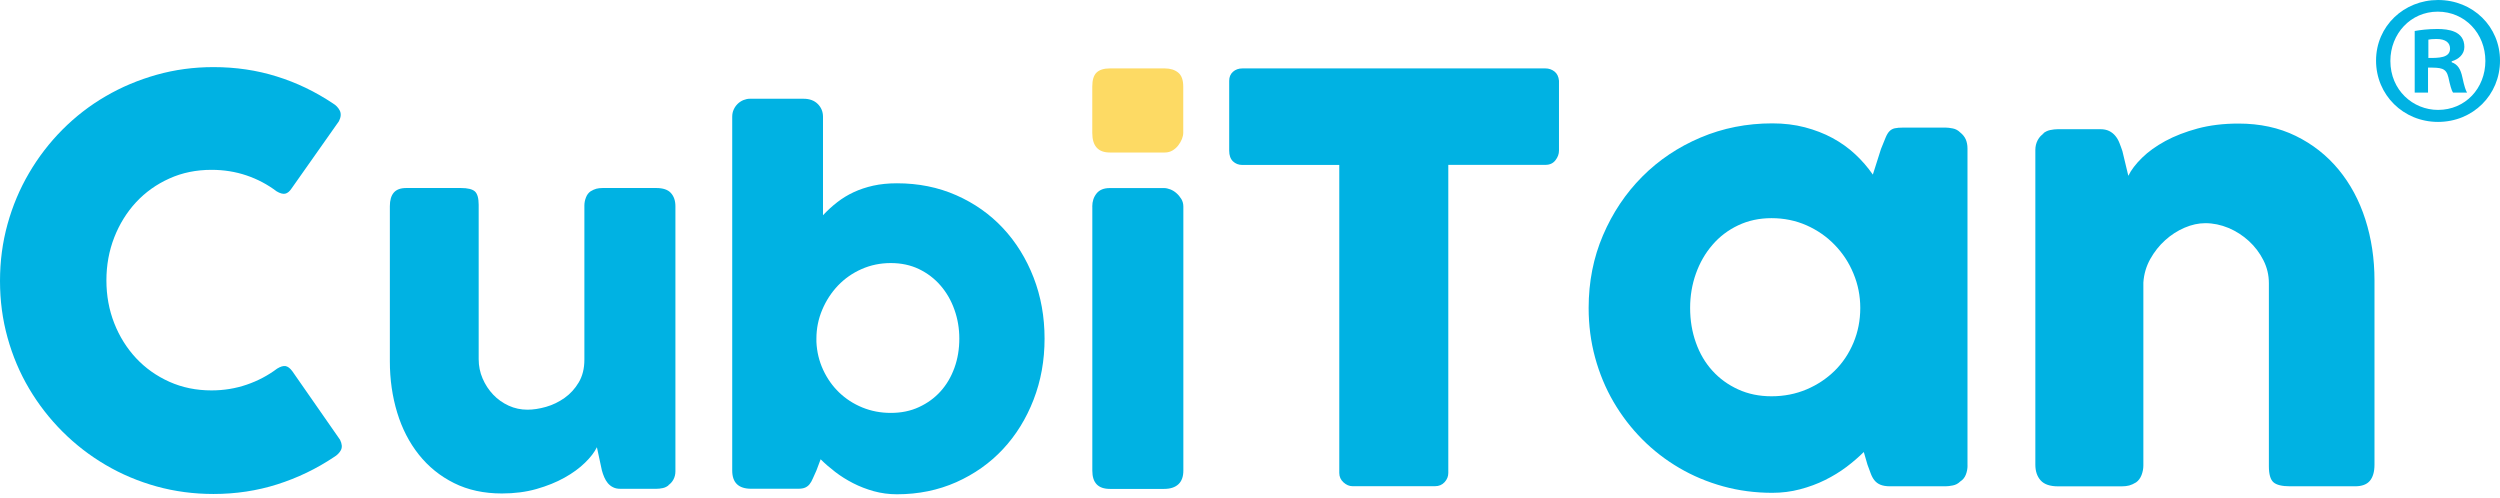
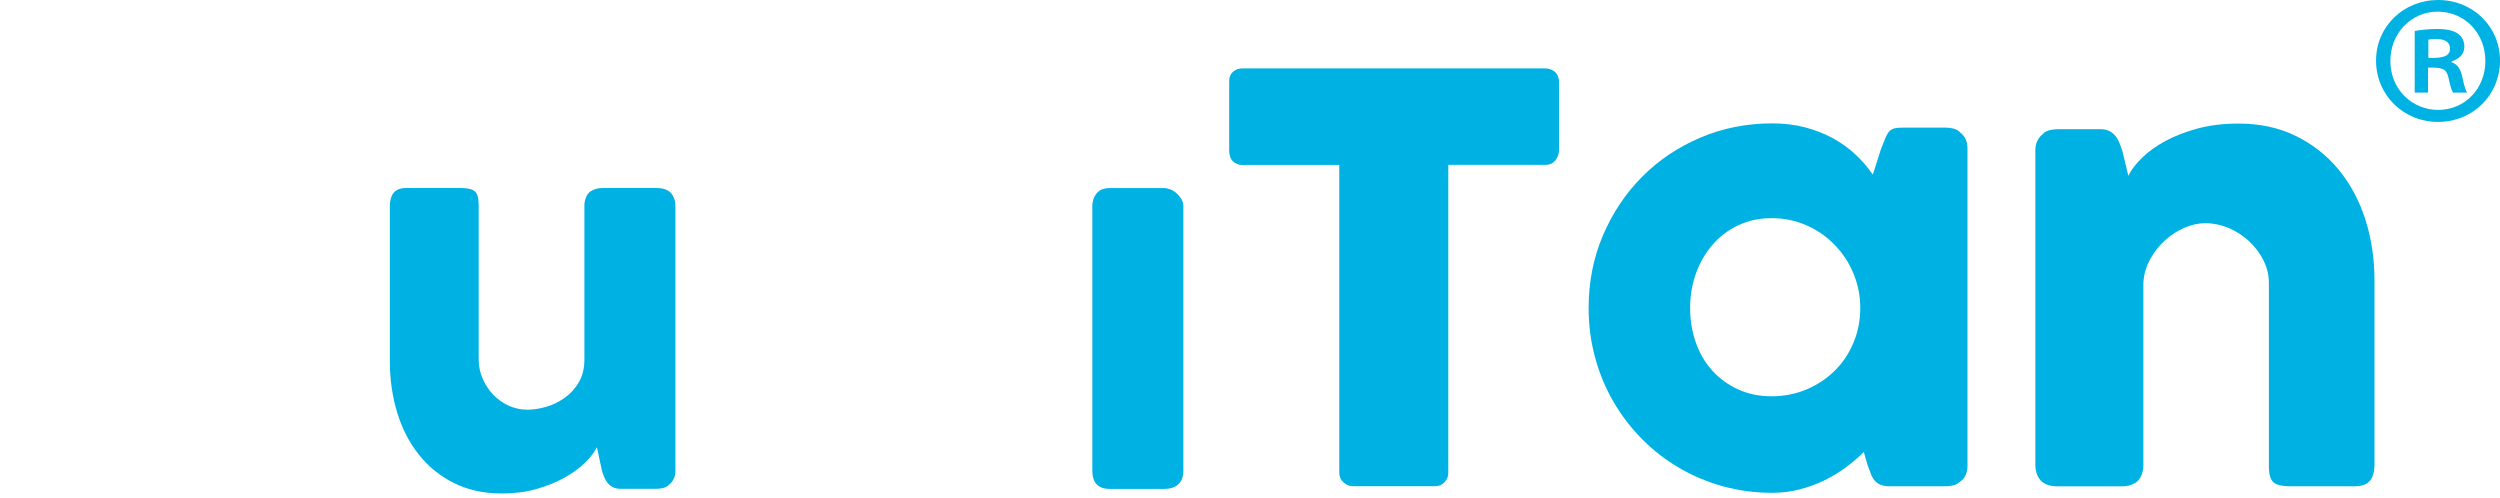
<svg xmlns="http://www.w3.org/2000/svg" width="693" height="138" viewBox="0 0 693 138" fill="none">
-   <path d="M92.254 28.642C93.132 29.157 93.773 29.84 94.191 30.661C94.595 31.483 94.525 32.471 93.954 33.599L80.87 52.174C80.299 53.051 79.7 53.552 79.045 53.692C78.404 53.817 77.61 53.594 76.676 53.037C74.154 51.13 71.368 49.654 68.316 48.623C65.265 47.593 62.046 47.078 58.633 47.078C54.397 47.078 50.495 47.871 46.942 49.486C43.375 51.088 40.31 53.274 37.718 56.059C35.141 58.843 33.12 62.102 31.671 65.806C30.222 69.523 29.497 73.492 29.497 77.725C29.497 81.958 30.222 85.912 31.671 89.602C33.12 93.292 35.141 96.508 37.718 99.279C40.296 102.036 43.375 104.222 46.942 105.824C50.509 107.425 54.411 108.219 58.633 108.219C62.046 108.219 65.293 107.69 68.386 106.631C71.479 105.573 74.294 104.083 76.83 102.176C77.763 101.605 78.53 101.382 79.157 101.479C79.77 101.591 80.397 102.05 81.01 102.872L94.261 121.906C94.818 123.048 94.901 123.995 94.498 124.775C94.079 125.554 93.439 126.195 92.561 126.71C87.712 129.954 82.473 132.475 76.871 134.257C71.27 136.039 65.376 136.93 59.176 136.93C53.7 136.93 48.447 136.234 43.417 134.842C38.387 133.449 33.677 131.458 29.288 128.882C24.899 126.306 20.9 123.215 17.319 119.637C13.739 116.058 10.645 112.076 8.068 107.717C5.49 103.359 3.497 98.667 2.104 93.64C0.697 88.6 0 83.35 0 77.878C0 72.406 0.697 67.156 2.09 62.13C3.483 57.103 5.462 52.383 8.054 47.969C10.631 43.555 13.725 39.545 17.305 35.938C20.9 32.332 24.885 29.241 29.274 26.693C33.663 24.131 38.373 22.153 43.403 20.733C48.447 19.313 53.7 18.603 59.162 18.603C65.362 18.603 71.201 19.466 76.704 21.193C82.222 22.905 87.391 25.398 92.254 28.642Z" fill="#00B2E3" />
  <path d="M185.511 134.382C184.94 134.87 184.341 135.176 183.7 135.301C183.073 135.44 182.46 135.496 181.888 135.496H171.968C171.174 135.496 170.505 135.357 169.933 135.064C169.362 134.786 168.888 134.396 168.484 133.923C168.094 133.449 167.76 132.892 167.495 132.28C167.23 131.667 167.021 131.04 166.84 130.386L165.461 123.967C164.806 125.318 163.719 126.752 162.172 128.256C160.64 129.759 158.745 131.152 156.488 132.405C154.23 133.672 151.639 134.716 148.713 135.552C145.787 136.387 142.582 136.791 139.126 136.791C134.138 136.791 129.707 135.83 125.862 133.909C122.002 131.987 118.755 129.356 116.108 126.028C113.461 122.7 111.454 118.815 110.103 114.373C108.751 109.931 108.068 105.197 108.068 100.157V57.173C108.068 55.502 108.431 54.249 109.155 53.399C109.88 52.55 111.022 52.118 112.611 52.118H127.77C129.651 52.118 130.947 52.438 131.644 53.065C132.341 53.706 132.689 54.945 132.689 56.783V99.558C132.689 101.438 133.051 103.234 133.776 104.919C134.5 106.603 135.476 108.093 136.702 109.388C137.928 110.683 139.363 111.7 141.007 112.452C142.651 113.204 144.393 113.566 146.232 113.566C147.807 113.566 149.521 113.301 151.346 112.786C153.185 112.257 154.899 111.435 156.474 110.321C158.048 109.207 159.372 107.773 160.417 106.019C161.462 104.264 161.991 102.162 161.991 99.711V56.978C161.991 56.226 162.131 55.488 162.423 54.75C162.702 53.998 163.134 53.441 163.705 53.037C164.276 52.689 164.82 52.452 165.321 52.313C165.823 52.188 166.408 52.118 167.063 52.118H181.902C183.783 52.118 185.149 52.578 185.971 53.497C186.807 54.416 187.225 55.641 187.225 57.173V130.637C187.225 131.472 187.044 132.238 186.668 132.934C186.291 133.63 185.776 134.187 185.121 134.577L185.511 134.382Z" fill="#00B2E3" />
-   <path d="M226.309 130.428C225.919 131.263 225.585 131.987 225.32 132.628C225.055 133.268 224.763 133.783 224.428 134.201C224.108 134.619 223.704 134.925 223.216 135.148C222.729 135.371 222.074 135.482 221.238 135.482H208.224C204.726 135.482 202.971 133.797 202.971 130.428V32.36C202.971 31.622 203.11 30.939 203.403 30.327C203.681 29.714 204.058 29.199 204.517 28.753C204.977 28.322 205.507 27.974 206.092 27.737C206.691 27.5 207.262 27.375 207.834 27.375H222.742C224.401 27.375 225.724 27.862 226.686 28.823C227.647 29.784 228.135 30.967 228.135 32.36V59.665C229.361 58.356 230.671 57.145 232.078 56.059C233.471 54.973 235.004 54.04 236.648 53.274C238.292 52.508 240.09 51.909 242.068 51.464C244.033 51.032 246.221 50.809 248.631 50.809C254.581 50.809 260.07 51.909 265.087 54.123C270.103 56.337 274.408 59.373 278.031 63.244C281.64 67.115 284.468 71.668 286.502 76.903C288.537 82.139 289.554 87.792 289.554 93.877C289.554 99.92 288.537 105.559 286.502 110.809C284.468 116.058 281.64 120.625 278.031 124.496C274.422 128.367 270.103 131.416 265.087 133.658C260.07 135.886 254.581 137.014 248.631 137.014C246.402 137.014 244.256 136.721 242.222 136.164C240.187 135.594 238.264 134.856 236.481 133.937C234.684 133.018 233.025 131.973 231.521 130.818C230.016 129.662 228.664 128.492 227.48 127.309L226.309 130.428ZM265.923 93.863C265.923 91.064 265.477 88.391 264.571 85.856C263.679 83.322 262.397 81.094 260.725 79.159C259.067 77.237 257.075 75.72 254.748 74.592C252.421 73.478 249.815 72.921 246.931 72.921C244.033 72.921 241.344 73.478 238.822 74.592C236.3 75.706 234.126 77.237 232.287 79.159C230.448 81.094 228.999 83.322 227.926 85.856C226.853 88.391 226.309 91.064 226.309 93.863V94.782C226.435 97.539 227.062 100.115 228.177 102.524C229.291 104.933 230.768 107.021 232.607 108.79C234.447 110.558 236.592 111.95 239.045 112.953C241.497 113.955 244.13 114.457 246.931 114.457C249.815 114.457 252.421 113.928 254.748 112.841C257.075 111.769 259.067 110.321 260.725 108.483C262.383 106.645 263.665 104.473 264.571 101.953C265.477 99.46 265.923 96.759 265.923 93.863Z" fill="#00B2E3" />
-   <path d="M302.777 24.019C302.777 22.181 303.167 20.886 303.962 20.12C304.756 19.355 305.982 18.965 307.64 18.965H322.883C324.416 18.965 325.656 19.355 326.59 20.12C327.537 20.886 327.997 22.181 327.997 24.019V36.816C327.997 37.345 327.872 37.916 327.635 38.528C327.398 39.141 327.05 39.726 326.618 40.297C326.186 40.867 325.642 41.341 325.015 41.717C324.374 42.093 323.664 42.274 322.883 42.274H307.64C304.394 42.274 302.777 40.45 302.777 36.829V24.019Z" fill="#FDDA64" />
  <path d="M302.777 57.242C302.777 55.836 303.167 54.638 303.962 53.636C304.756 52.633 305.982 52.132 307.64 52.132H322.688C323.204 52.132 323.775 52.257 324.402 52.494C325.015 52.731 325.587 53.079 326.116 53.552C326.646 54.012 327.091 54.555 327.468 55.168C327.83 55.78 328.025 56.476 328.025 57.27V130.47C328.025 132.126 327.565 133.394 326.646 134.243C325.726 135.092 324.416 135.524 322.702 135.524H307.654C304.408 135.524 302.791 133.839 302.791 130.47V57.242H302.777Z" fill="#00B2E3" />
  <path d="M340.732 22.39C340.732 21.36 341.081 20.524 341.777 19.898C342.488 19.271 343.352 18.965 344.397 18.965H428.402C429.336 18.965 430.172 19.257 430.897 19.814C431.621 20.385 432.039 21.234 432.151 22.376V41.745C432.151 42.678 431.83 43.569 431.175 44.418C430.52 45.267 429.601 45.699 428.402 45.699H401.469V131.11C401.469 132.043 401.134 132.892 400.452 133.644C399.769 134.396 398.891 134.772 397.804 134.772H374.911C374.034 134.772 373.198 134.424 372.417 133.714C371.637 133.004 371.247 132.14 371.247 131.096V45.727H344.397C343.352 45.727 342.488 45.393 341.777 44.724C341.081 44.042 340.732 43.068 340.732 41.773V22.39Z" fill="#00B2E3" />
  <path d="M545.402 129.035C545.402 129.913 545.249 130.762 544.929 131.57C544.622 132.377 544.093 133.018 543.368 133.477C542.797 134.048 542.114 134.41 541.334 134.563C540.553 134.716 539.871 134.8 539.299 134.8H523.917C522.816 134.8 521.938 134.647 521.255 134.368C520.573 134.09 520.029 133.672 519.611 133.157C519.193 132.642 518.845 132.001 518.566 131.249C518.274 130.497 517.981 129.676 517.661 128.799L516.643 125.29C515.236 126.696 513.634 128.075 511.85 129.425C510.053 130.776 508.074 131.987 505.915 133.059C503.755 134.132 501.442 134.981 498.962 135.635C496.496 136.29 493.932 136.61 491.27 136.61C486.533 136.61 481.991 136.011 477.657 134.814C473.31 133.616 469.255 131.918 465.479 129.704C461.703 127.49 458.276 124.844 455.21 121.753C452.145 118.662 449.498 115.209 447.282 111.421C445.067 107.62 443.367 103.526 442.169 99.14C440.97 94.74 440.371 90.159 440.371 85.369C440.371 78.142 441.695 71.417 444.356 65.207C447.017 58.997 450.626 53.594 455.21 48.985C459.795 44.376 465.173 40.77 471.373 38.138C477.574 35.507 484.206 34.198 491.284 34.198C494.517 34.198 497.513 34.56 500.299 35.284C503.086 36.022 505.636 36.996 507.949 38.25C510.262 39.503 512.366 40.993 514.233 42.733C516.114 44.474 517.744 46.367 519.152 48.4L521.409 41.299C521.924 40.004 522.356 38.946 522.691 38.138C523.025 37.331 523.387 36.732 523.791 36.342C524.182 35.952 524.655 35.688 525.227 35.562C525.798 35.437 526.606 35.367 527.651 35.367H539.286C539.857 35.367 540.54 35.451 541.32 35.604C542.1 35.757 542.783 36.133 543.354 36.704C544.079 37.275 544.594 37.929 544.915 38.654C545.221 39.378 545.388 40.213 545.388 41.146V129.035H545.402ZM468.503 85.355C468.503 88.794 469.032 91.997 470.105 94.991C471.164 97.984 472.683 100.574 474.676 102.76C476.654 104.947 479.037 106.673 481.81 107.94C484.596 109.221 487.676 109.848 491.061 109.848C494.545 109.848 497.791 109.207 500.787 107.94C503.783 106.673 506.374 104.933 508.59 102.76C510.805 100.574 512.533 97.984 513.787 94.991C515.041 91.997 515.668 88.794 515.668 85.355C515.668 82.027 515.041 78.853 513.787 75.845C512.547 72.823 510.805 70.178 508.59 67.894C506.374 65.597 503.783 63.801 500.787 62.464C497.791 61.141 494.545 60.473 491.061 60.473C487.676 60.473 484.596 61.141 481.81 62.464C479.023 63.787 476.64 65.597 474.676 67.894C472.697 70.178 471.178 72.837 470.105 75.845C469.032 78.853 468.503 82.027 468.503 85.355Z" fill="#00B2E3" />
  <path d="M566.162 37.136C566.845 36.565 567.555 36.203 568.308 36.05C569.06 35.897 569.771 35.813 570.453 35.813H582.241C583.175 35.813 583.983 35.98 584.666 36.314C585.334 36.648 585.92 37.108 586.379 37.679C586.853 38.25 587.229 38.904 587.508 39.628C587.801 40.352 588.065 41.104 588.33 41.884L589.974 48.735C590.755 47.119 592.009 45.476 593.764 43.75C595.506 42.037 597.666 40.491 600.243 39.085C602.821 37.693 605.803 36.537 609.189 35.618C612.575 34.713 616.337 34.253 620.503 34.253C626.438 34.253 631.733 35.395 636.387 37.679C641.055 39.962 644.998 43.067 648.258 47.008C651.505 50.949 653.985 55.557 655.671 60.821C657.357 66.084 658.207 71.71 658.207 77.697V128.799C658.207 130.776 657.775 132.266 656.925 133.282C656.075 134.299 654.696 134.8 652.829 134.8H634.799C632.569 134.8 631.023 134.424 630.187 133.672C629.351 132.92 628.933 131.444 628.933 129.258V78.49C628.933 76.263 628.431 74.132 627.414 72.127C626.397 70.122 625.059 68.354 623.401 66.822C621.729 65.29 619.848 64.079 617.744 63.188C615.626 62.311 613.48 61.865 611.307 61.865C609.426 61.865 607.517 62.283 605.566 63.118C603.615 63.954 601.818 65.109 600.188 66.585C598.543 68.061 597.164 69.816 596.049 71.807C594.935 73.812 594.294 75.984 594.14 78.323V129.035C594.14 129.913 593.973 130.804 593.639 131.681C593.291 132.572 592.789 133.24 592.12 133.714C591.437 134.132 590.796 134.424 590.211 134.577C589.612 134.73 588.929 134.814 588.149 134.814H570.509C568.266 134.814 566.664 134.271 565.674 133.171C564.685 132.071 564.197 130.623 564.197 128.799V41.564C564.197 40.575 564.42 39.67 564.852 38.848C565.298 38.013 565.897 37.372 566.691 36.899L566.162 37.136Z" fill="#00B2E3" />
  <path d="M675.821 0C685.518 0 693.001 7.38 693.001 16.806C693.001 26.317 685.518 33.794 675.821 33.794C666.207 33.794 658.641 26.317 658.641 16.806C658.641 7.199 666.402 0 675.821 0ZM675.821 30.466C683.401 30.466 688.946 24.465 688.946 16.89C688.946 9.315 683.317 3.23 675.737 3.23C668.255 3.23 662.612 9.329 662.612 16.89C662.612 25.022 668.896 30.466 675.821 30.466ZM669.356 25.662V8.591C670.93 8.313 672.964 8.034 675.64 8.034C678.691 8.034 683.122 8.591 683.122 13.019C683.122 15.052 681.547 16.43 679.611 16.988V17.266C681.269 17.823 682.105 19.201 682.565 21.415C683.122 24.005 683.484 25.022 683.86 25.662H679.987C679.527 25.022 679.151 23.532 678.691 21.415C678.05 18.742 676.559 18.742 673.048 18.742V25.662H669.356ZM673.145 16.069C676.016 16.069 679.151 16.069 679.151 13.479C679.151 11.905 678.036 10.805 675.361 10.805C674.246 10.805 673.508 10.903 673.145 10.986V16.069Z" fill="#00B2E3" />
</svg>